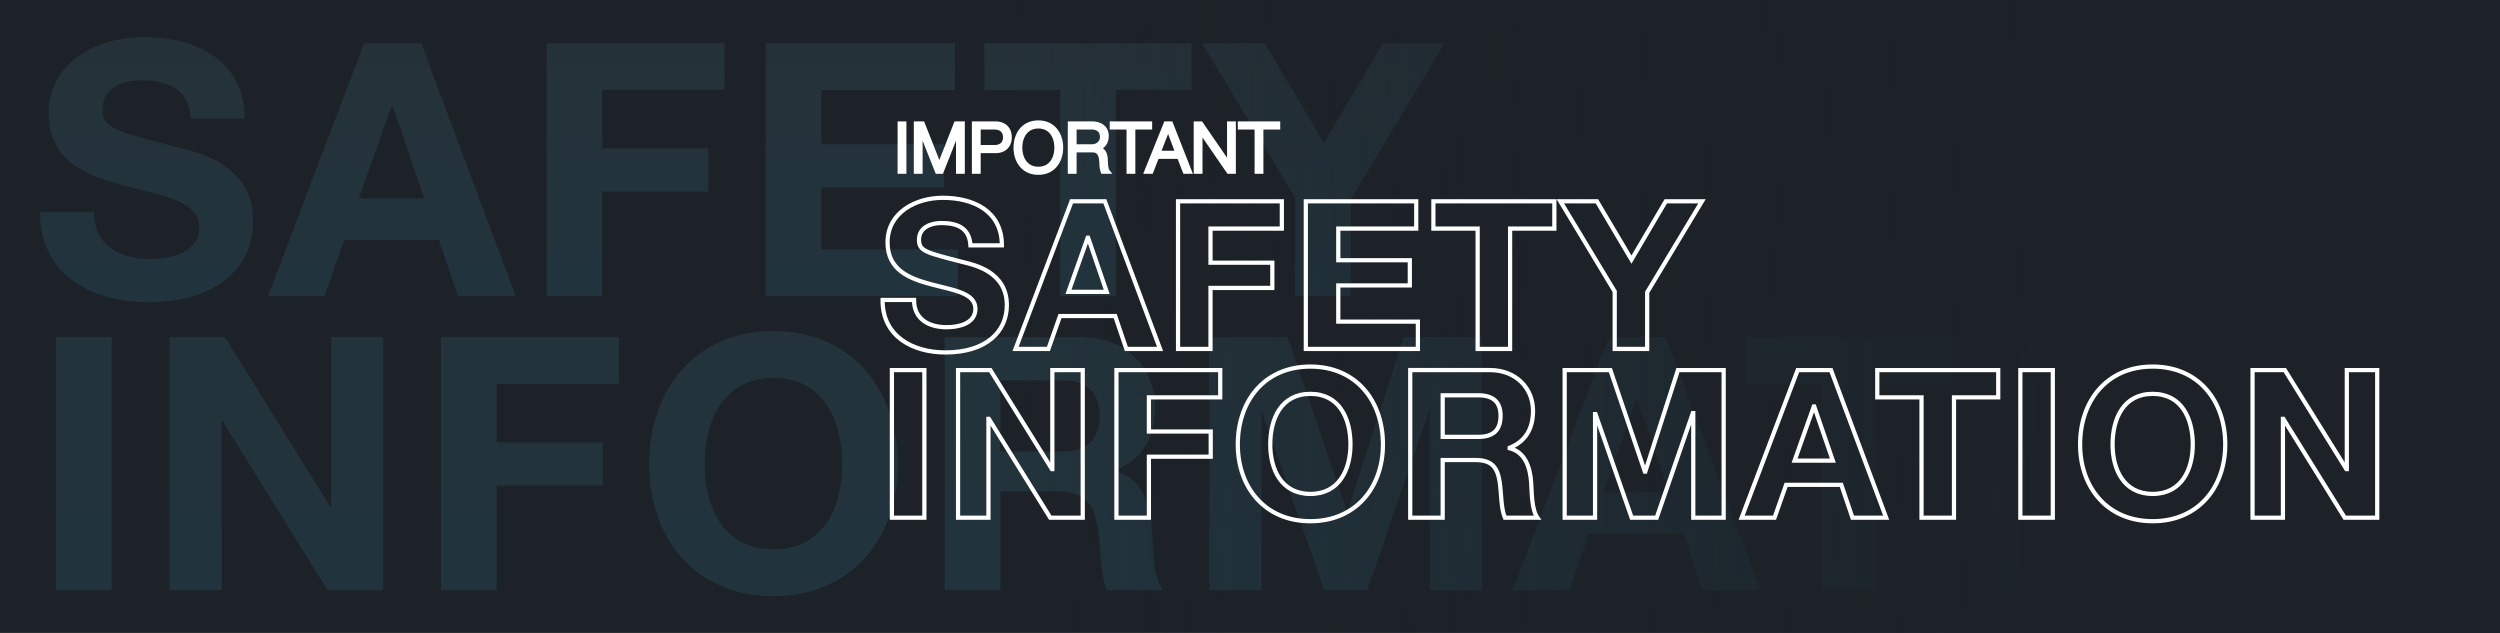
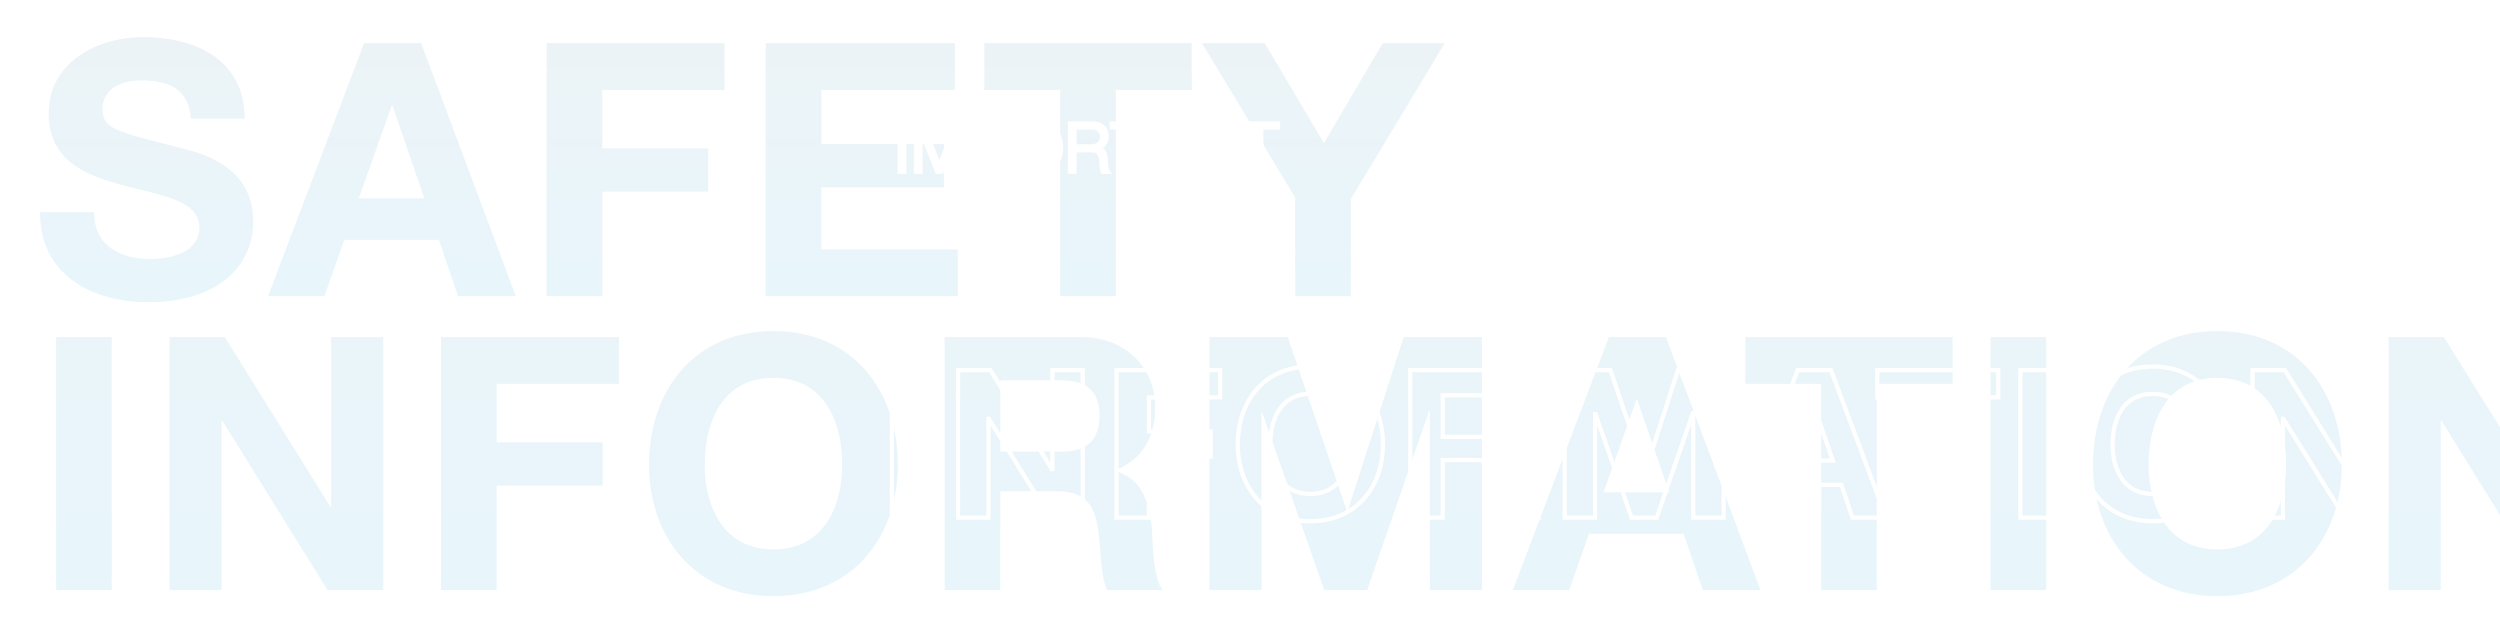
<svg xmlns="http://www.w3.org/2000/svg" height="300" viewBox="0 0 1185 300" width="1185">
  <clipPath id="a">
    <path d="m255 0h1185v300h-1185z" />
  </clipPath>
  <linearGradient id="b" gradientUnits="objectBoundingBox" x1=".5" x2=".5" y2="1">
    <stop offset="0" stop-color="#dc582b" />
    <stop offset="1" stop-color="#41b6e6" />
  </linearGradient>
  <linearGradient id="c" gradientUnits="objectBoundingBox" x1=".824" x2=".406" y1=".533" y2=".535">
    <stop offset="0" stop-color="#1c2228" />
    <stop offset="1" stop-color="#1c2228" stop-opacity="0" />
  </linearGradient>
  <g transform="translate(-255)">
-     <path d="m255 0h1185v300h-1185z" fill="#1c2227" />
    <g clip-path="url(#a)" fill="url(#b)">
      <path d="m4.032-39.816c-.332 29.568 24.528 42.672 51.068 42.672 32.6 0 49.9-16.464 49.9-38.472 0-27.216-26.88-32.76-35.616-34.944-30.072-7.728-35.784-8.904-35.784-18.14 0-10.08 9.744-13.608 18.144-13.608 12.6 0 22.848 3.7 23.688 18.144h25.536c0-27.72-23.016-38.64-48.048-38.64-21.672 0-44.856 11.76-44.856 36.288 0 22.512 17.976 29.4 35.784 34.1 17.64 4.7 35.616 6.888 35.616 19.824 0 12.264-14.112 14.952-23.352 14.952-14.112 0-26.544-6.216-26.544-22.176zm108.024 39.816h26.712l9.408-26.712h44.856l9.068 26.712h27.384l-44.852-119.952h-27.048zm58.632-90.384h.336l15.12 44.016h-31.08zm73.412 90.384h26.38v-49.56h50.232v-20.5h-50.232v-27.72h57.96v-22.176h-84.34zm103.828 0h91.056v-22.176h-64.684v-29.4h58.128v-20.5h-58.128v-25.7h63.34v-22.176h-89.712zm139.608 0h26.376v-97.776h35.952v-22.176h-98.28v22.176h35.952zm111.384 0h26.38v-46.032l44.52-73.92h-29.4l-27.892 47.376-28.056-47.376h-29.736l44.184 73.252z" opacity=".12" transform="translate(270 140.393)" />
      <path d="m11.592 0h26.376v-119.952h-26.376zm53.76 0h24.7v-80.3h.336l49.892 80.3h26.376v-119.952h-24.7v80.472h-.336l-50.06-80.472h-26.208zm128.688 0h26.376v-49.56h50.232v-20.5h-50.232v-27.72h57.96v-22.176h-84.336zm98.616-59.472c0 34.608 21.84 62.328 58.968 62.328s58.968-27.72 58.968-62.328c0-35.616-21.84-63.336-58.968-63.336s-58.968 27.72-58.968 63.336zm26.376 0c0-21 8.9-41.16 32.592-41.16s32.592 20.16 32.592 41.16c0 19.992-8.9 40.152-32.592 40.152s-32.592-20.16-32.592-40.152zm113.736 59.472h26.376v-46.872h26.376c13.272 0 18.144 5.544 19.992 18.144 1.344 9.576 1.008 21.168 4.2 28.728h26.376c-4.7-6.72-4.536-20.832-5.04-28.392-.84-12.1-4.536-24.7-17.472-28.056v-.336c13.272-5.376 18.984-15.96 18.984-30.072 0-18.144-13.608-33.1-35.112-33.1h-64.68zm26.376-99.456h28.9c11.76 0 18.144 5.04 18.144 16.632 0 12.1-6.384 17.136-18.144 17.136h-28.9zm99.12 99.456h24.7v-84.168h.336l29.4 84.168h20.328l29.4-85.008h.336v85.008h24.7v-119.952h-37.136l-26.544 82.488h-.336l-28.056-82.488h-37.128zm143.808 0h26.712l9.408-26.712h44.856l9.072 26.712h27.38l-44.852-119.952h-27.048zm58.628-90.384h.336l15.12 44.016h-31.076zm87.532 90.384h26.376v-97.776h35.952v-22.176h-98.28v22.176h35.952zm80.3 0h26.376v-119.952h-26.372zm48.552-59.472c0 34.608 21.84 62.328 58.968 62.328s58.968-27.72 58.968-62.328c0-35.616-21.84-63.336-58.968-63.336s-58.964 27.72-58.964 63.336zm26.376 0c0-21 8.9-41.16 32.592-41.16s32.592 20.16 32.592 41.16c0 19.992-8.9 40.152-32.592 40.152s-32.588-20.16-32.588-40.152zm113.74 59.472h24.7v-80.3h.336l49.9 80.3h26.364v-119.952h-24.7v80.472h-.336l-50.064-80.472h-26.2z" opacity=".12" transform="translate(270 279.73)" />
    </g>
-     <path d="m0 0h1185v300h-1185z" fill="url(#c)" transform="translate(255)" />
    <g stroke="#fff" stroke-width="2">
-       <path d="m2.352-23.226c-.196 17.248 14.308 24.892 29.792 24.892 19.012 0 29.106-9.6 29.106-22.442 0-15.876-15.68-19.11-20.776-20.384-17.542-4.508-20.874-5.194-20.874-10.584 0-5.88 5.684-7.938 10.584-7.938 7.35 0 13.328 2.156 13.818 10.584h14.898c0-16.17-13.426-22.54-28.028-22.54-12.644 0-26.172 6.86-26.172 21.168 0 13.132 10.486 17.15 20.874 19.894 10.29 2.744 20.776 4.018 20.776 11.564 0 7.154-8.232 8.722-13.622 8.722-8.232 0-15.484-3.626-15.484-12.936zm63.014 23.226h15.582l5.488-15.582h26.164l5.294 15.582h15.974l-26.168-69.972h-15.776zm34.2-52.724h.2l8.82 25.676h-18.132zm42.828 52.724h15.386v-28.91h29.3v-11.956h-29.3v-16.17h33.81v-12.936h-49.2zm60.564 0h53.116v-12.936h-37.73v-17.15h33.908v-11.956h-33.908v-14.994h36.946v-12.936h-52.332zm81.442 0h15.386v-57.036h20.972v-12.936h-57.33v12.936h20.972zm64.97 0h15.386v-26.852l25.97-43.12h-17.15l-16.268 27.636-16.366-27.636h-17.342l25.77 42.728z" fill="none" transform="translate(671 165.392)" />
      <path d="m6.762 0h15.386v-69.972h-15.386zm31.36 0h14.406v-46.844h.2l29.102 46.844h15.386v-69.972h-14.406v46.942h-.2l-29.2-46.942h-15.288zm75.068 0h15.386v-28.91h29.3v-11.956h-29.3v-16.17h33.81v-12.936h-49.2zm57.526-34.692c0 20.188 12.74 36.358 34.4 36.358s34.4-16.17 34.4-36.358c0-20.776-12.74-36.946-34.4-36.946s-34.4 16.17-34.4 36.946zm15.386 0c0-12.25 5.194-24.01 19.012-24.01s19.012 11.76 19.012 24.01c0 11.662-5.194 23.422-19.012 23.422s-19.014-11.76-19.014-23.422zm66.346 34.692h15.386v-27.342h15.386c7.742 0 10.584 3.234 11.662 10.584.784 5.586.588 12.348 2.45 16.758h15.386c-2.744-3.92-2.646-12.152-2.94-16.562-.49-7.056-2.646-14.406-10.192-16.366v-.2c7.742-3.136 11.074-9.31 11.074-17.542 0-10.584-7.938-19.306-20.482-19.306h-37.73zm15.386-58.016h16.856c6.86 0 10.584 2.94 10.584 9.7 0 7.056-3.724 10-10.584 10h-16.856zm57.82 58.016h14.406v-49.1h.2l17.146 49.1h11.858l17.15-49.588h.2v49.588h14.406v-69.972h-21.662l-15.484 48.118h-.2l-16.362-48.118h-21.658zm83.888 0h15.582l5.488-15.582h26.166l5.292 15.582h15.974l-26.166-69.972h-15.778zm34.2-52.724h.2l8.82 25.676h-18.132zm51.058 52.724h15.386v-57.036h20.974v-12.936h-57.33v12.936h20.97zm46.844 0h15.386v-69.972h-15.384zm28.322-34.692c0 20.188 12.74 36.358 34.4 36.358s34.4-16.17 34.4-36.358c0-20.776-12.74-36.946-34.4-36.946s-34.398 16.17-34.398 36.946zm15.386 0c0-12.25 5.194-24.01 19.012-24.01s19.012 11.76 19.012 24.01c0 11.662-5.194 23.422-19.012 23.422s-19.01-11.76-19.01-23.422zm66.348 34.692h14.406v-46.844h.2l29.102 46.844h15.386v-69.972h-14.406v46.942h-.2l-29.2-46.942h-15.288z" fill="none" transform="translate(671 245.392)" />
      <path d="m2.464 0h2.176v-22.848h-2.176zm7.68 0h2.176v-19.744h.064l7.84 19.744h2.048l7.808-19.744h.064v19.744h2.176v-22.848h-3.2l-7.872 20.032-7.9-20.032h-3.2zm27.52 0h2.176v-9.792h7.968c4.1 0 6.784-2.4 6.784-6.528s-2.688-6.528-6.784-6.528h-10.144zm2.176-20.992h7.488c3.008 0 5.088 1.536 5.088 4.672s-2.08 4.672-5.088 4.672h-7.488zm17.568 9.568c0 6.24 3.584 11.9 10.784 11.9 7.168 0 10.752-5.664 10.752-11.9s-3.584-11.9-10.752-11.9c-7.2-.004-10.784 5.66-10.784 11.9zm2.176 0c0-4.992 2.56-10.048 8.608-10.048 6.016 0 8.576 5.056 8.576 10.048s-2.56 10.048-8.576 10.048c-6.048 0-8.608-5.056-8.608-10.048zm23.552 11.424h2.176v-10.144h8.256c4.128-.16 4.384 3.392 4.576 6.592a9.036 9.036 0 0 0 .608 3.552h2.4c-.96-1.152-.96-4.288-1.056-5.856-.16-2.72-1.024-4.768-4-5.152v-.064c2.944-.576 4.448-2.944 4.448-5.824 0-4.128-3.168-5.952-6.944-5.952h-10.464zm2.176-20.992h8.128c3.264 0 4.928 1.76 4.928 4.544s-2.268 4.448-4.928 4.448h-8.128zm17.7 0h7.968v20.992h2.176v-20.992h7.968v-1.856h-18.116zm16.348 20.992h2.34l2.752-7.1h10.4l2.78 7.1h2.336l-8.96-22.848h-2.432zm10.34-20.672 4.412 11.712h-8.992zm13.116 20.672h2.176v-19.328h.064l13.312 19.328h2.432v-22.848h-2.176v19.328h-.064l-13.312-19.328h-2.432zm20.9-20.992h7.968v20.992h2.176v-20.992h7.968v-1.856h-18.116z" fill="#fff" transform="translate(679 81.392)" />
    </g>
  </g>
</svg>